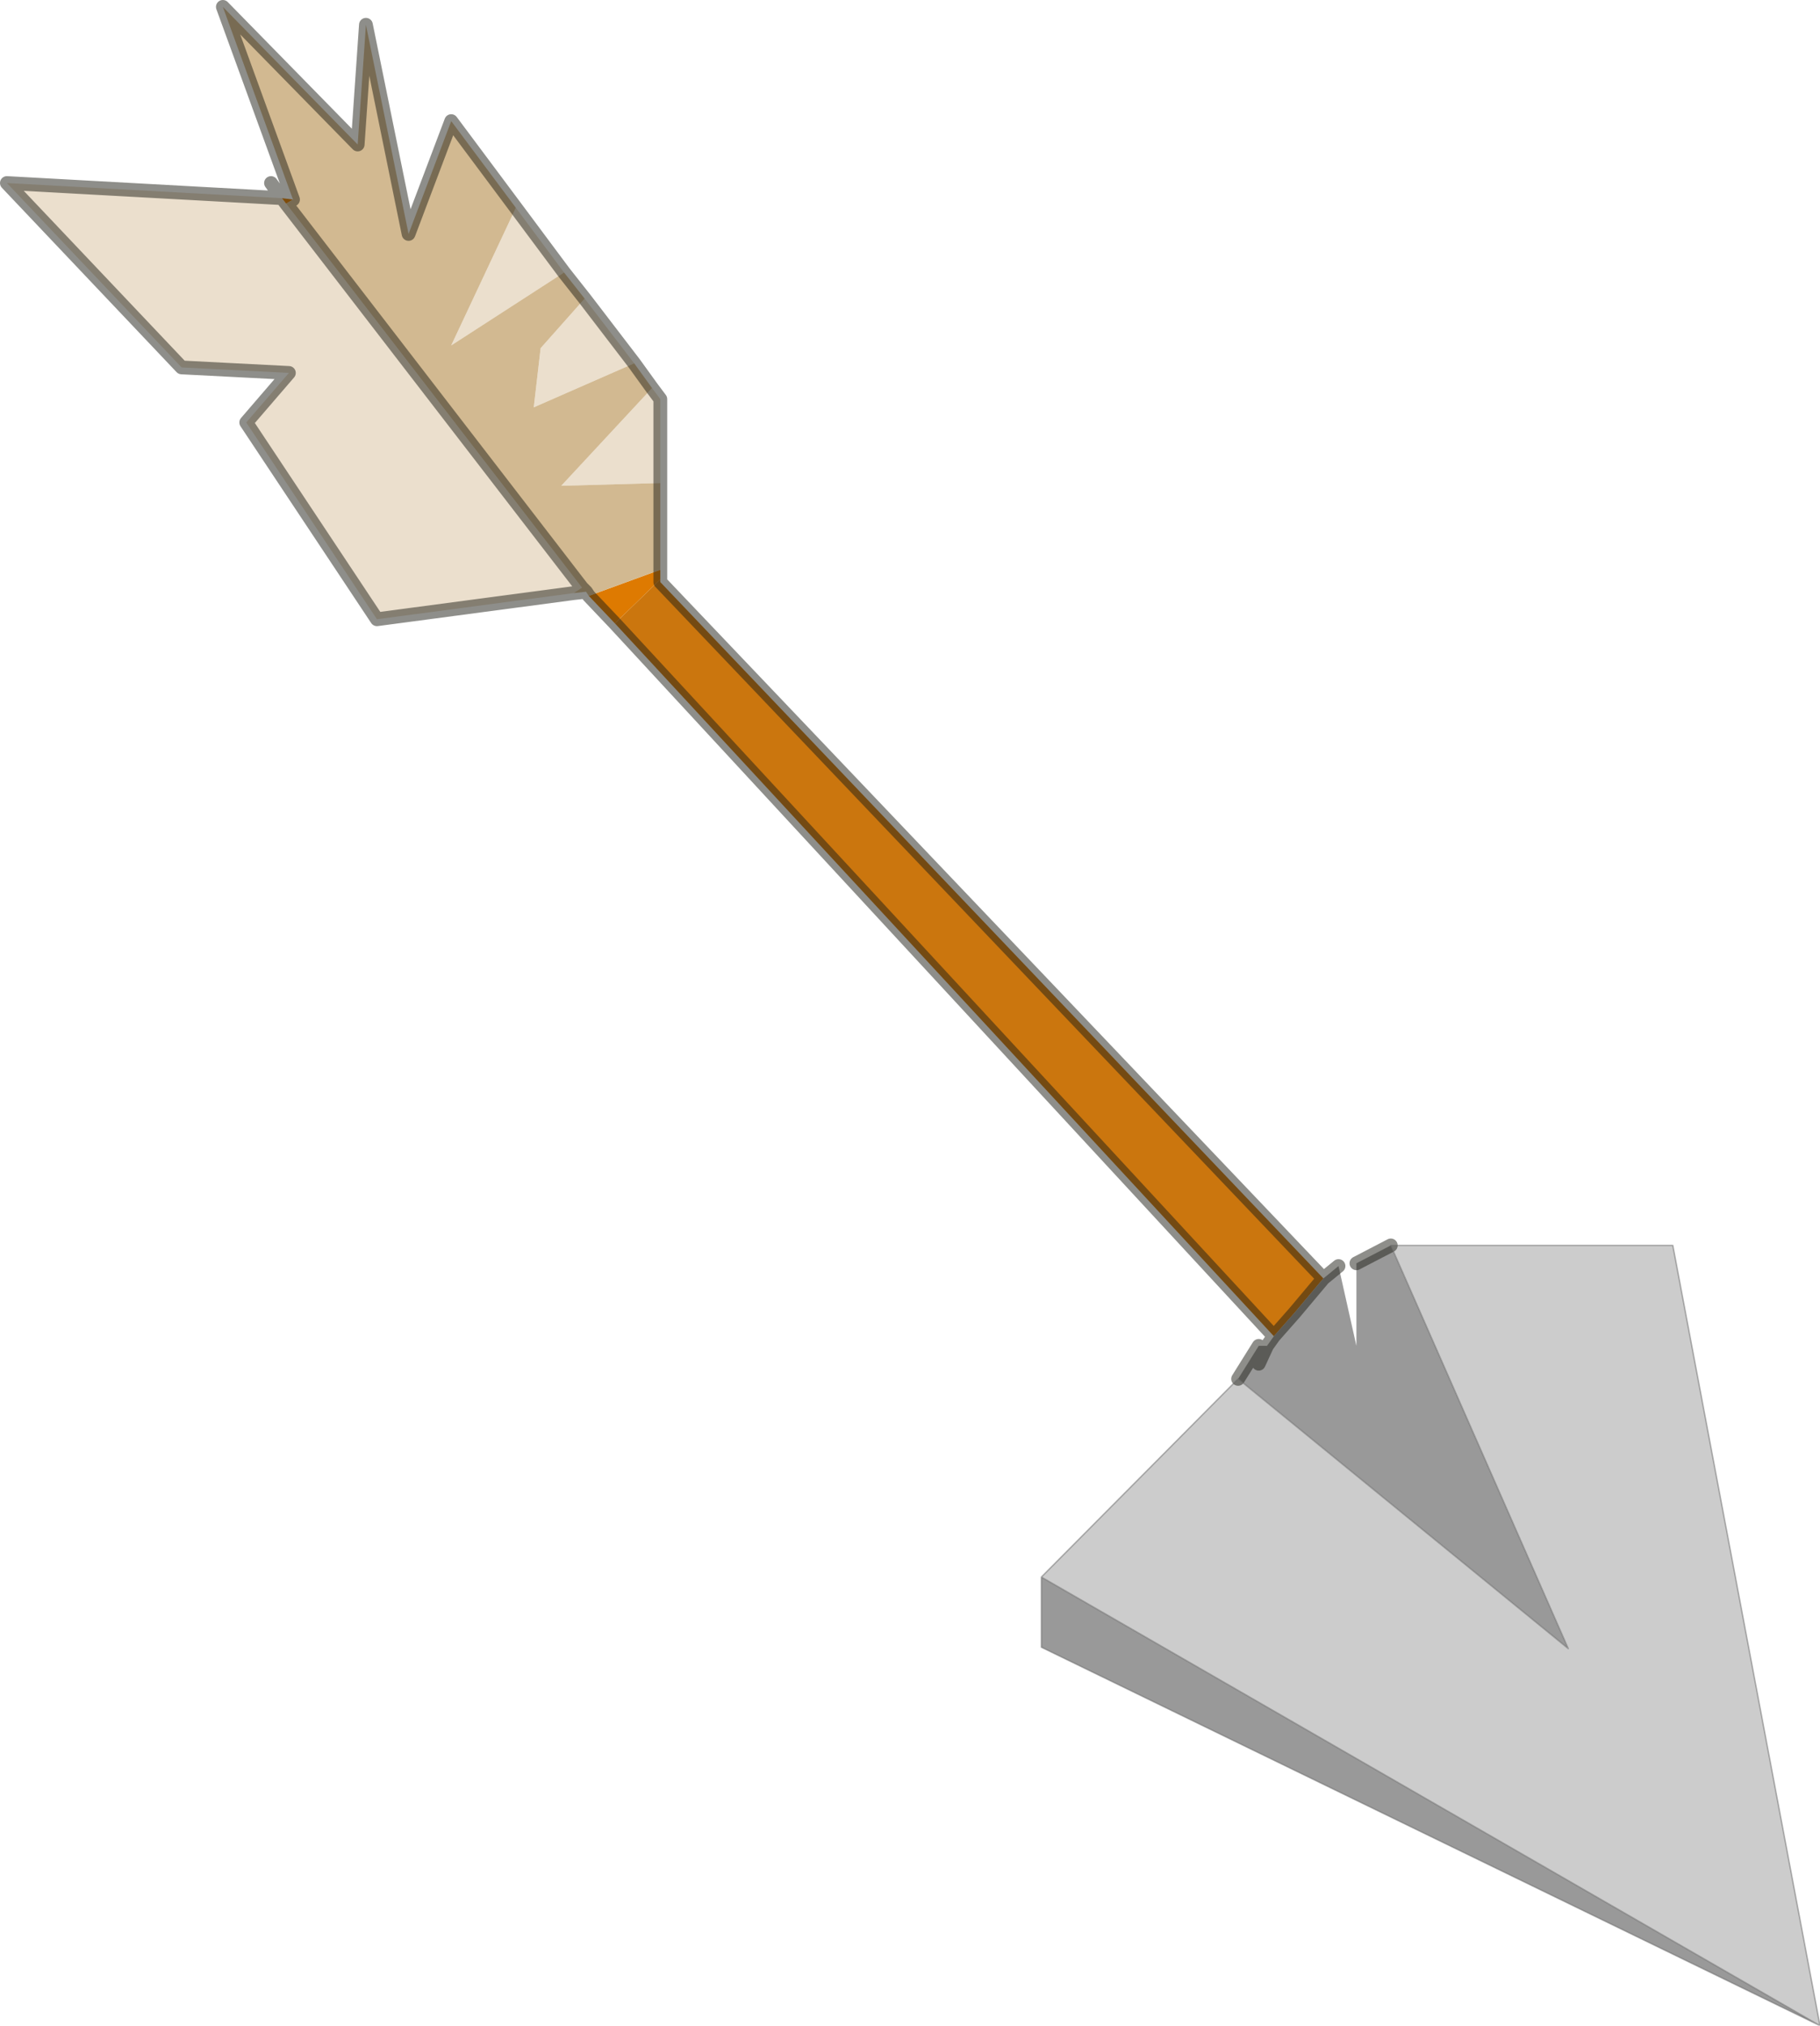
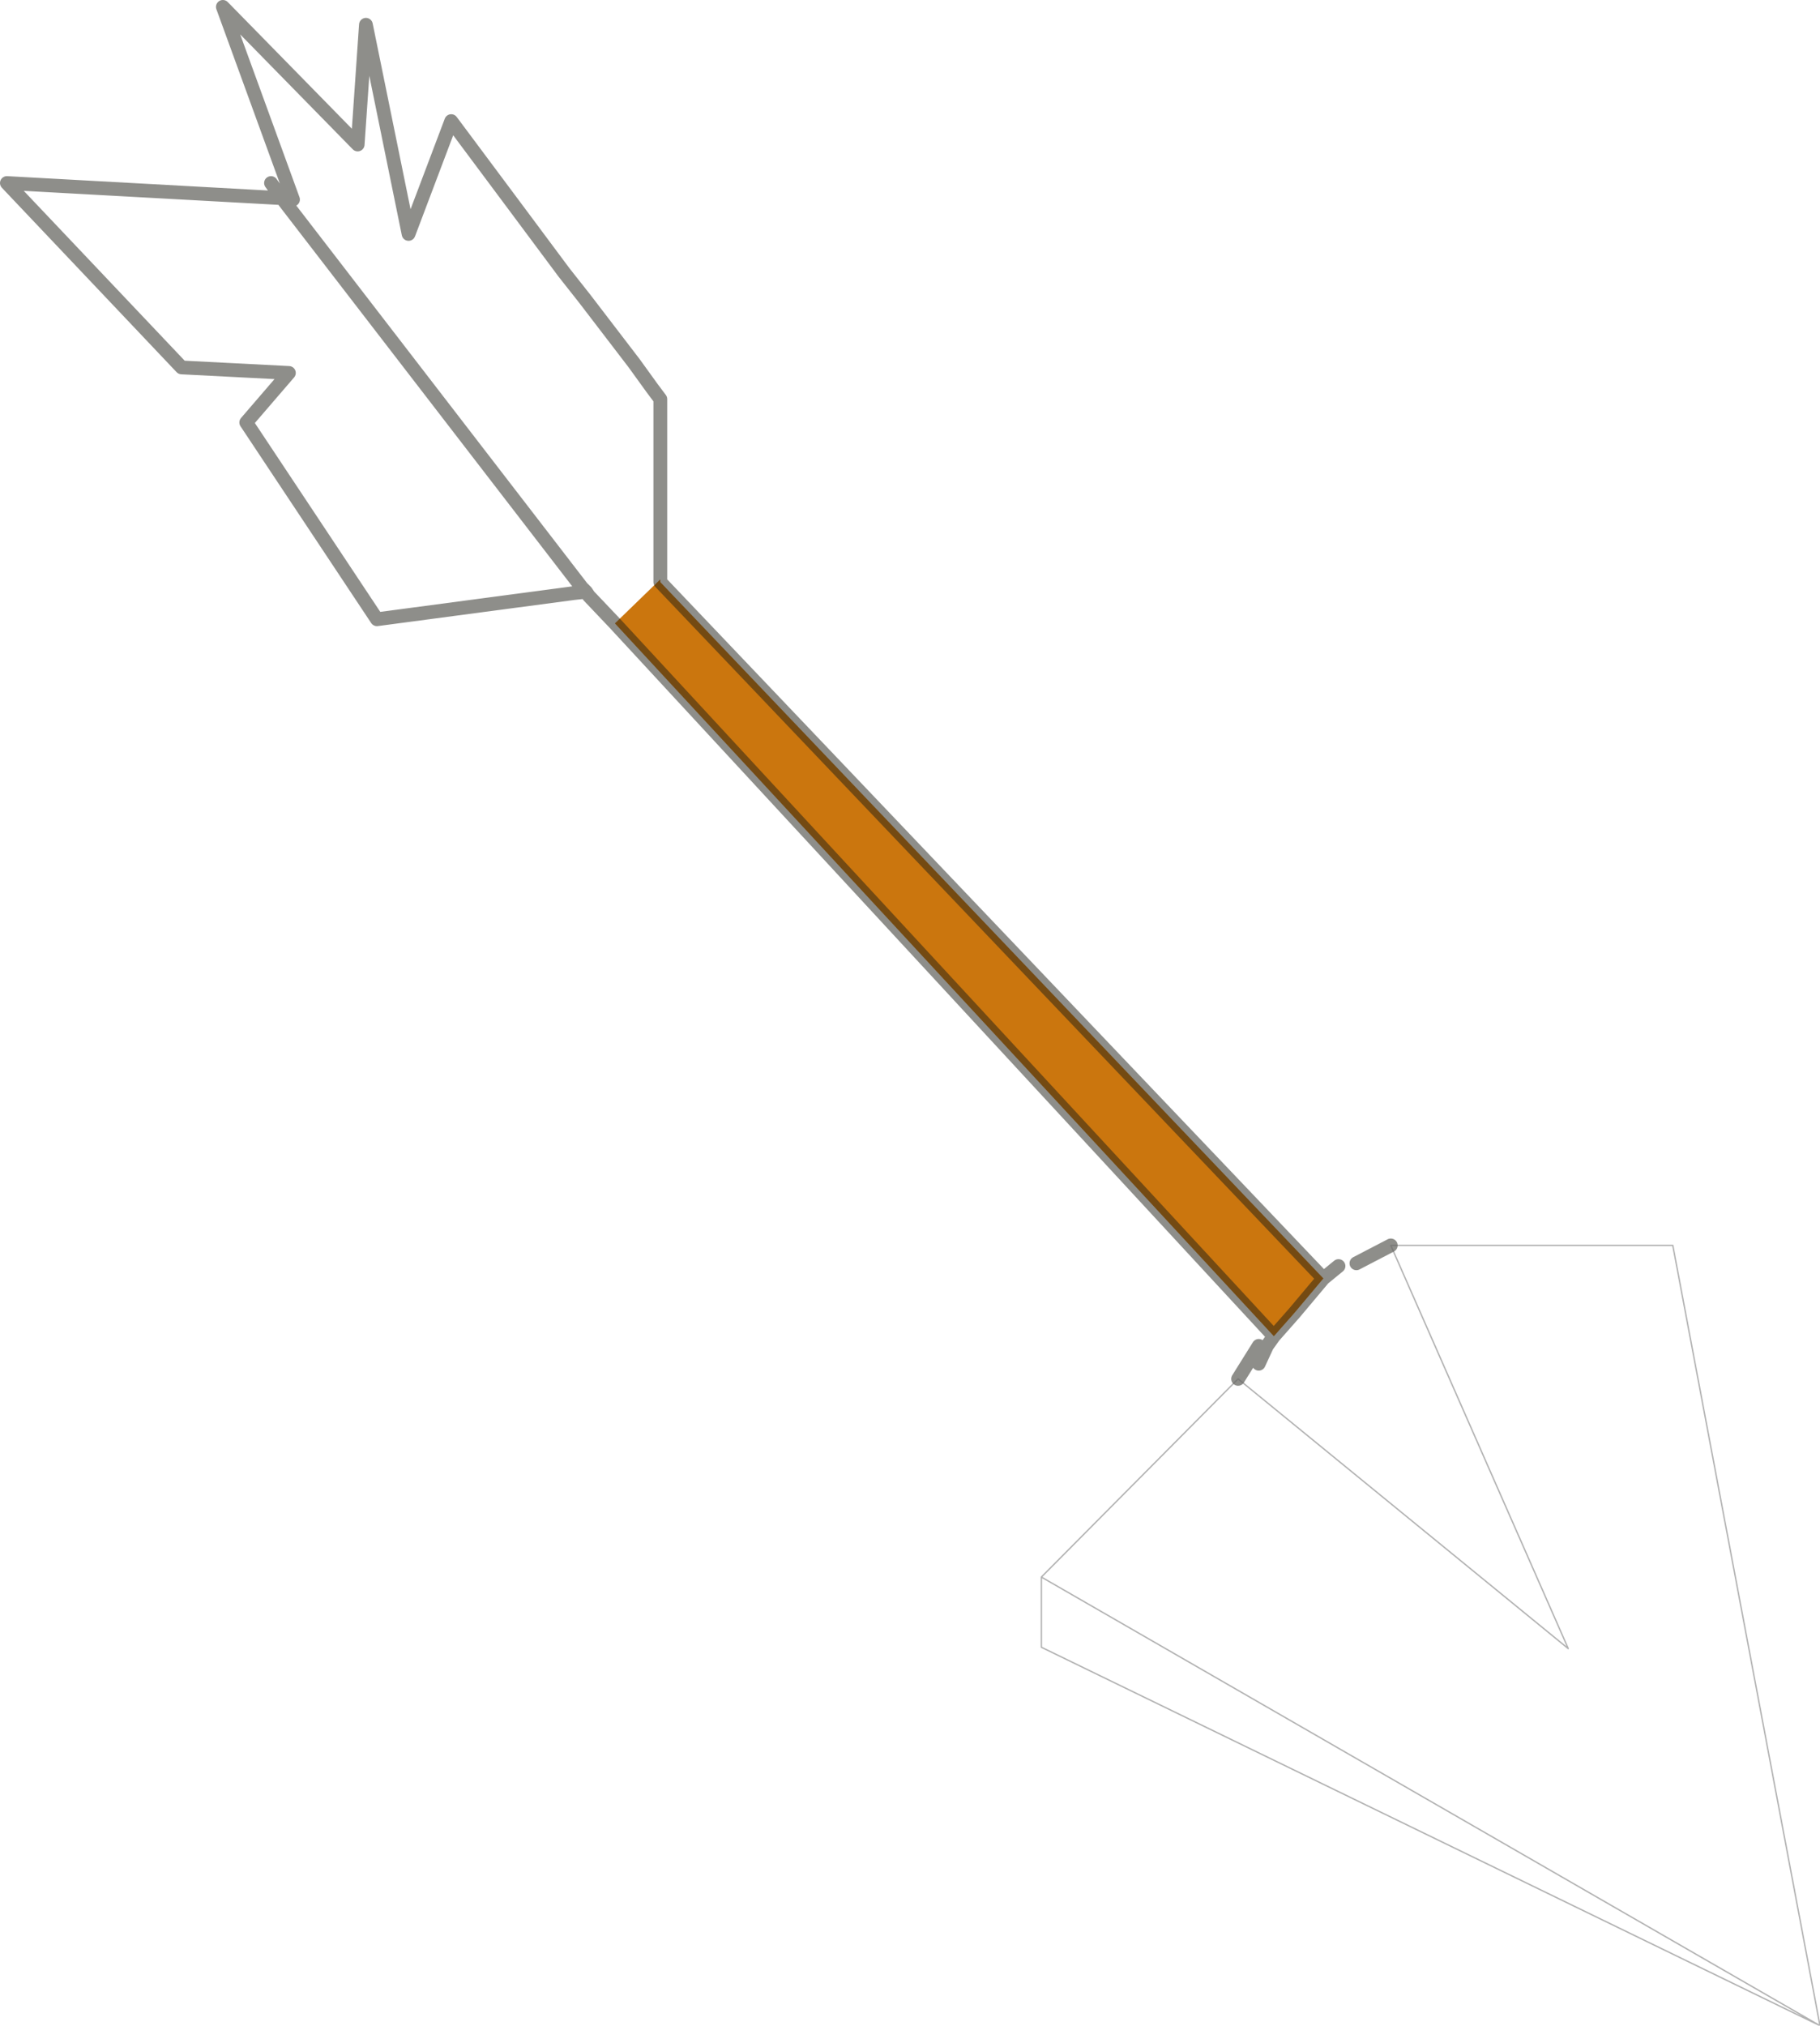
<svg xmlns="http://www.w3.org/2000/svg" xmlns:xlink="http://www.w3.org/1999/xlink" width="66.15px" height="73.6px">
  <g transform="matrix(1, 0, 0, 1, -216.7, -158.35)">
    <use xlink:href="#object-0" width="66.15" height="73.6" transform="matrix(1, 0, 0, 1, 216.7, 158.35)" />
  </g>
  <defs>
    <g transform="matrix(1, 0, 0, 1, -216.7, -158.35)" id="object-0">
-       <path fill-rule="evenodd" fill="#ebdfcd" stroke="none" d="M237.55 179.9L230.4 180.85L225.65 173.7L227.2 171.9L223.3 171.7L216.95 165L226.95 165.55L227.1 165.75L237.85 179.7L237.55 179.9M240.7 175.9L237.1 176L240.4 172.45L240.7 172.85L240.7 175.9M239.75 171.55L236.1 173.15L236.35 171L237.95 169.2L239.75 171.55M237.2 168.25L233.1 170.9L235.45 165.9L237.2 168.25" />
-       <path fill-rule="evenodd" fill="#de7a01" stroke="none" d="M227.35 165.6L227.1 165.75L226.95 165.55L227.35 165.6M238.1 180L240.7 179.05L240.7 179.4L239.05 181L238.1 180" />
-       <path fill-rule="evenodd" fill="#d2b991" stroke="none" d="M227.1 165.75L227.35 165.6L224.8 158.6L229.7 163.6L230 159.25L231.55 166.85L233.1 162.75L235.45 165.9L233.1 170.9L237.2 168.25L237.95 169.2L236.35 171L236.1 173.15L239.75 171.55L240.4 172.45L237.1 176L240.7 175.9L240.7 179.05L238.1 180L238 179.85L237.85 179.7L227.1 165.75M237.85 179.7L238 179.85L237.55 179.9L237.85 179.7" />
      <path fill-rule="evenodd" fill="#cb760e" stroke="none" d="M240.7 179.4L240.7 179.5L264.8 204.8L263.75 206.05L263 206.9L239.05 181L240.7 179.4" />
-       <path fill-rule="evenodd" fill="#999999" stroke="none" d="M264.8 204.8L265.35 204.35L266 207.25L265.85 207.25L266 207.25L266 204.25L267.25 203.6L273.7 218.25L261.7 208.45L262.45 207.25L262.75 207.25L263 206.9L263.75 206.05L264.8 204.8M282.85 231.95L254.55 218.2L254.55 215.65L282.85 231.95M262.75 207.25L262.45 207.9L262.75 207.25" />
-       <path fill-rule="evenodd" fill="#cccccc" stroke="none" d="M267.25 203.6L277.5 203.6L282.85 231.95L254.55 215.65L261.7 208.45L273.7 218.25L267.25 203.6" />
      <path fill="none" stroke="#1f1f16" stroke-opacity="0.502" stroke-width="0.5" stroke-linecap="round" stroke-linejoin="round" d="M237.55 179.9L230.4 180.85L225.65 173.7L227.2 171.9L223.3 171.7L216.95 165L226.95 165.55L226.55 165M227.35 165.6L226.95 165.55L227.1 165.75L237.85 179.7L238 179.85L238.1 180L239.05 181L263 206.9L262.75 207.25L262.45 207.9M240.7 179.05L240.7 175.9L240.7 172.85L240.4 172.45L239.75 171.55L237.95 169.2L237.2 168.25L235.45 165.9L233.1 162.75L231.55 166.85L230 159.25L229.7 163.6L224.8 158.6L227.35 165.6M240.7 179.05L240.7 179.4L240.7 179.5L264.8 204.8L265.35 204.35M266 204.25L267.25 203.6M261.7 208.45L262.45 207.25M237.55 179.9L238 179.85M263 206.9L263.75 206.05L264.8 204.8" />
      <path fill="none" stroke="#666666" stroke-opacity="0.502" stroke-width="0.05" stroke-linecap="round" stroke-linejoin="round" d="M267.25 203.6L277.5 203.6L282.85 231.95L254.55 218.2L254.55 215.65L261.7 208.45L273.7 218.25L267.25 203.6M254.55 215.65L282.85 231.95" />
    </g>
  </defs>
</svg>